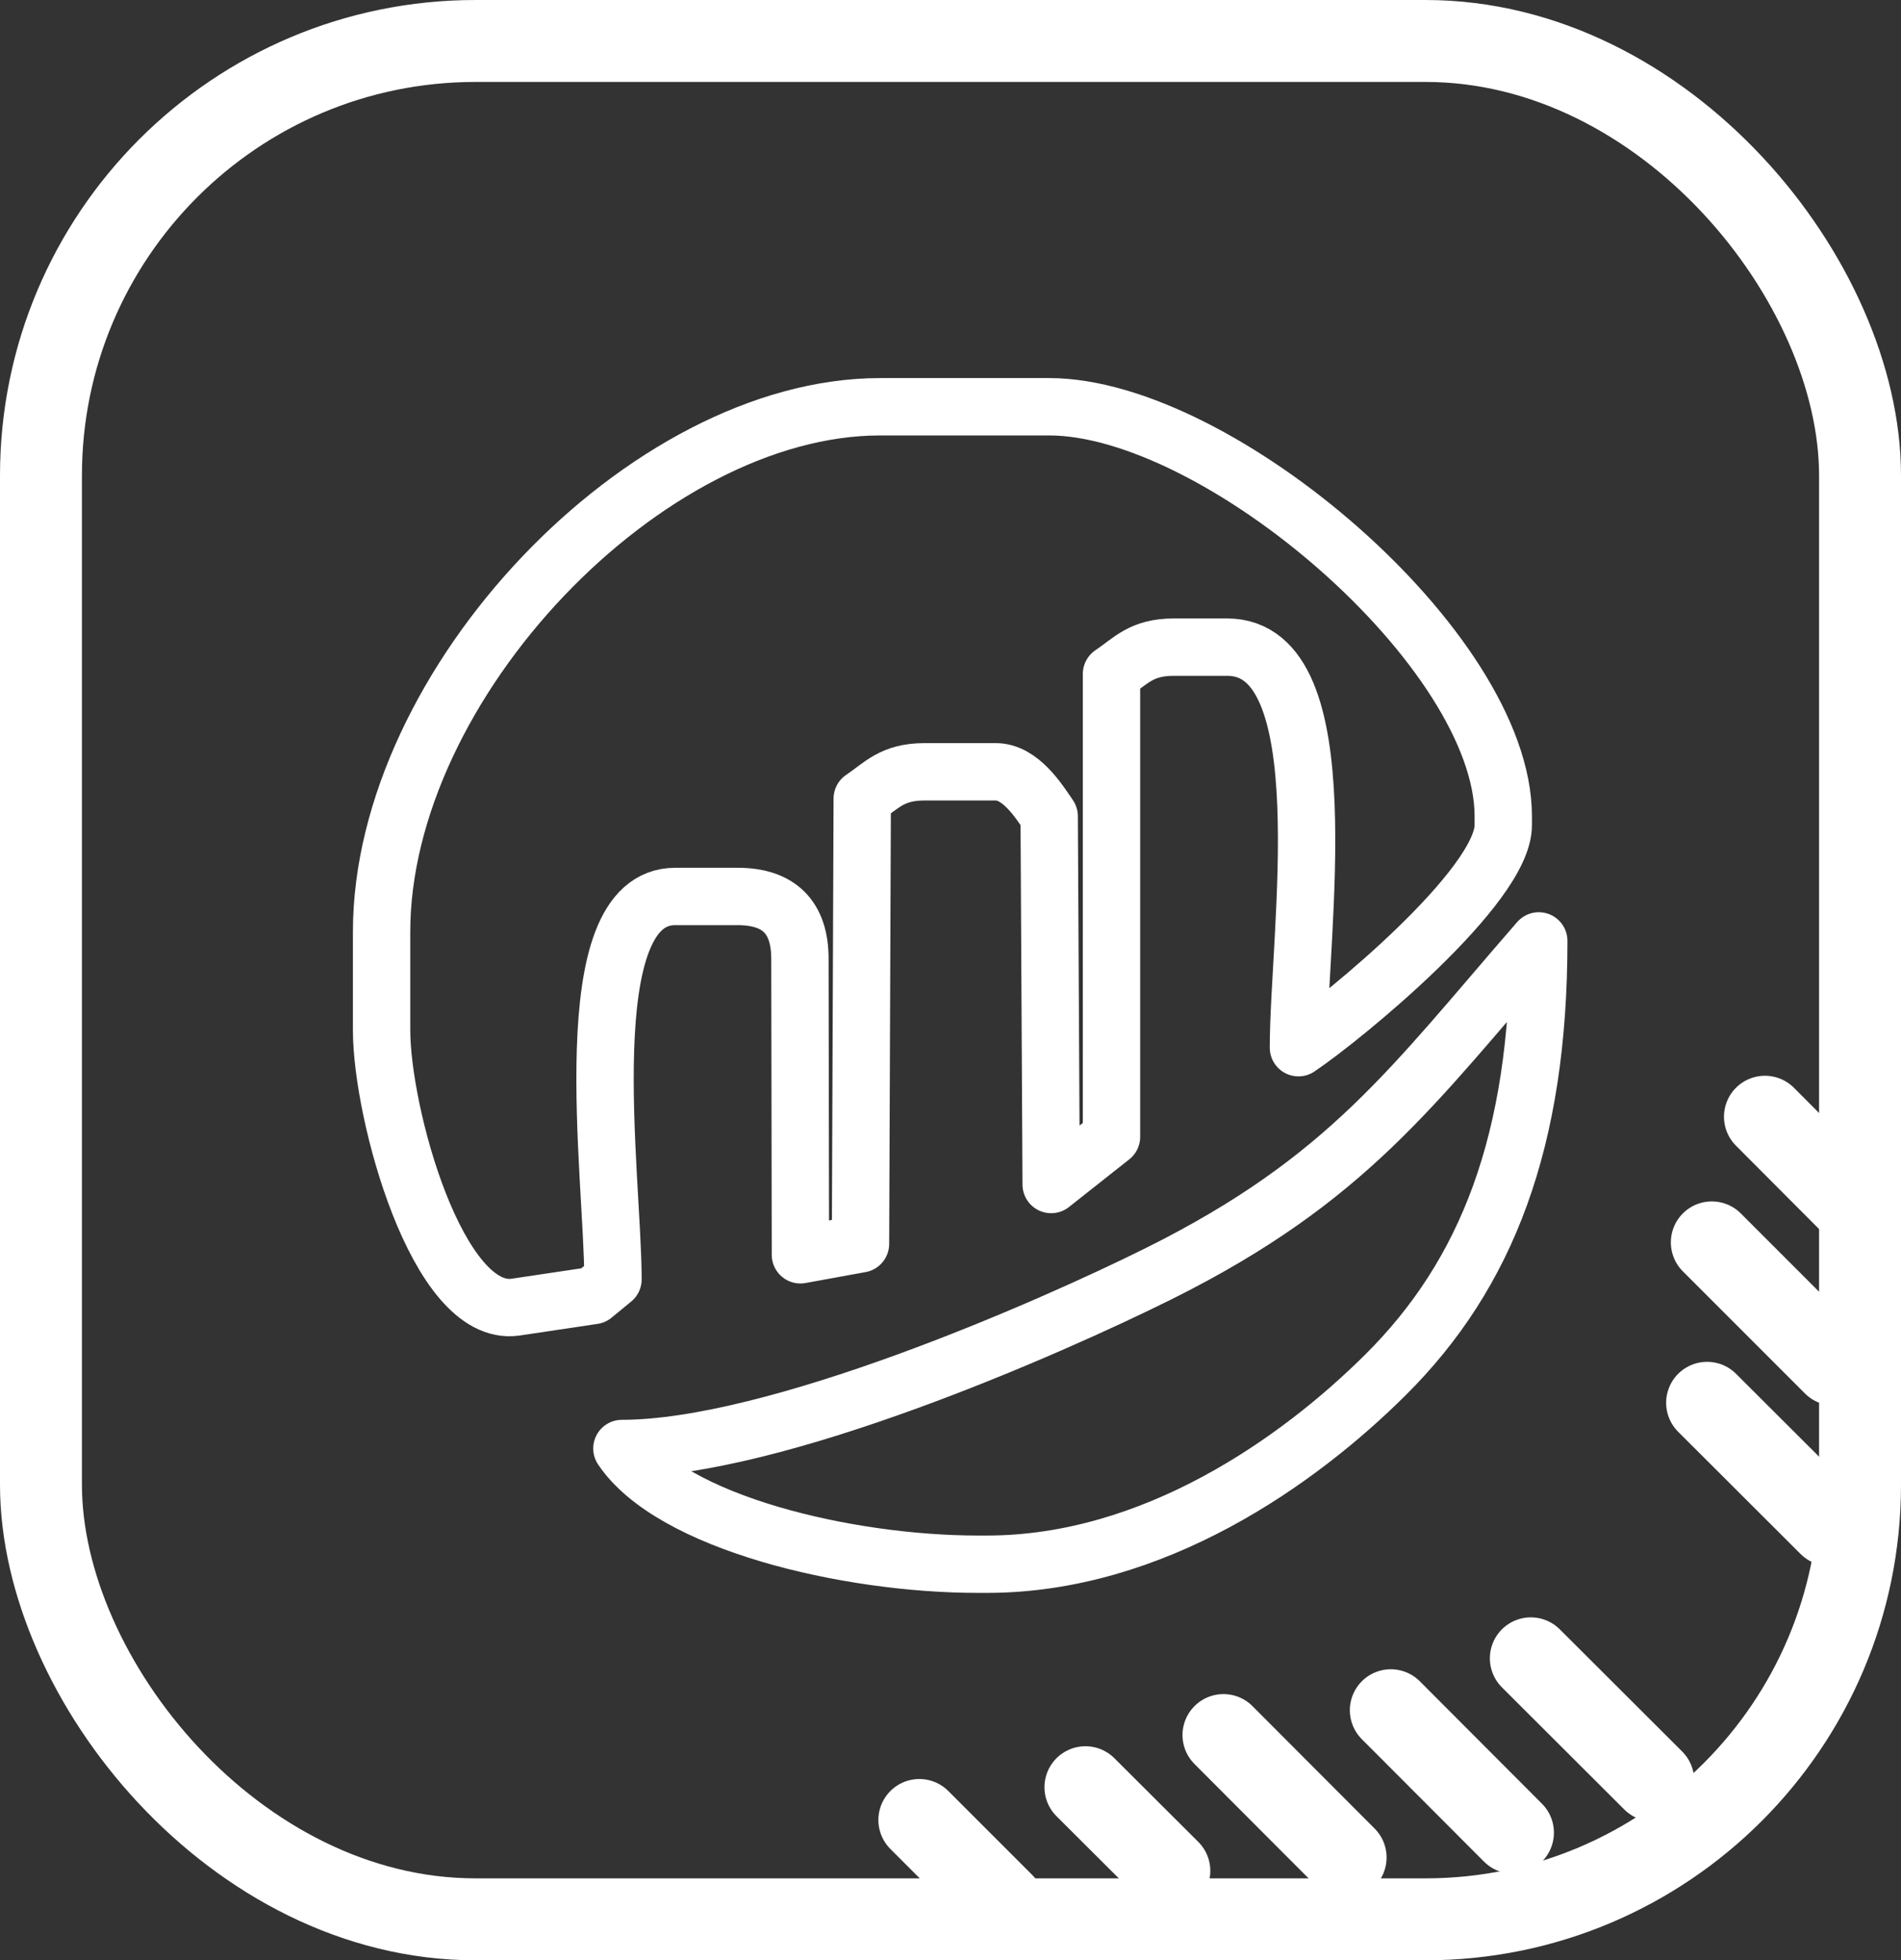
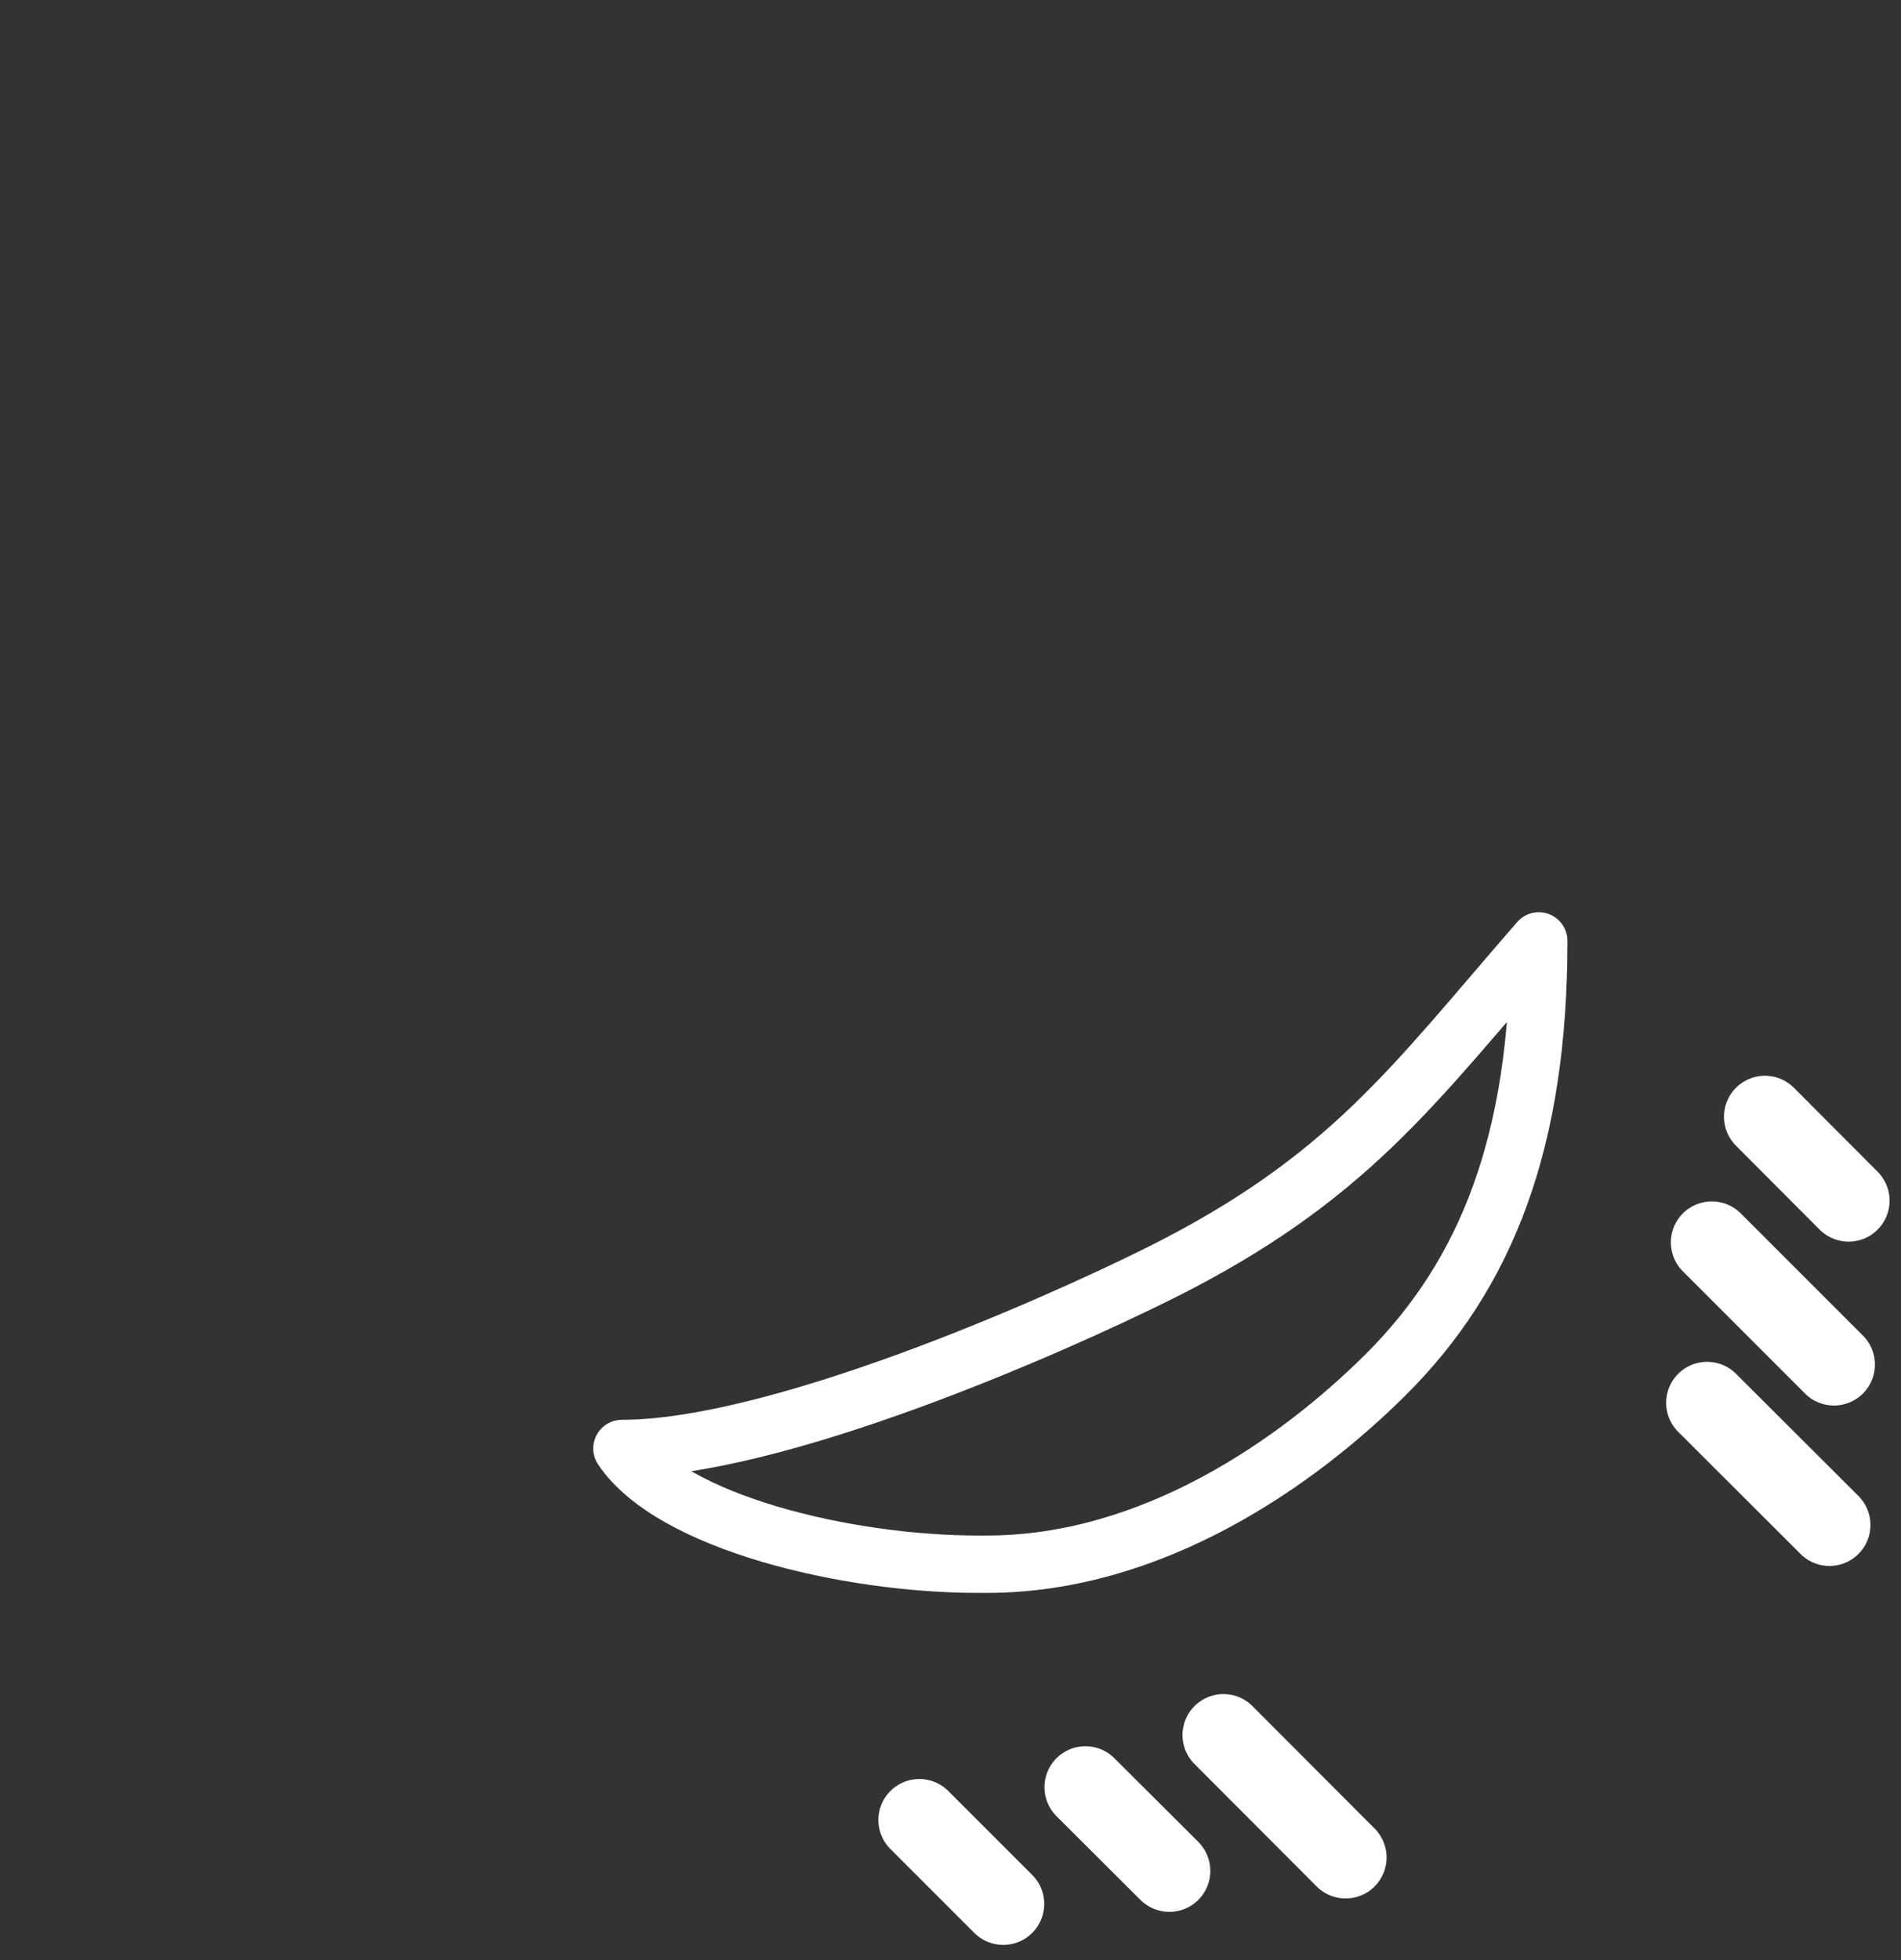
<svg xmlns="http://www.w3.org/2000/svg" xml:space="preserve" width="46.421mm" height="47.858mm" style="shape-rendering:geometricPrecision; text-rendering:geometricPrecision; image-rendering:optimizeQuality; fill-rule:evenodd; clip-rule:evenodd" viewBox="0 0 7.657 7.894">
  <rect x="0" y="0" width="7.657" height="7.894" fill="#333333" stroke="none" />
  <defs>
    <style type="text/css">
   
    .str0 {stroke:#FFFFFF;stroke-width:0.231;stroke-linecap:round;stroke-linejoin:round}
    .str1 {stroke:#FFFFFF;stroke-width:0.33;stroke-linecap:round;stroke-linejoin:round}
    .fil0 {fill:none}
   
  </style>
  </defs>
  <g id="Слой_x0020_1">
-     <path class="fil0 str0" d="M1.537 3.754l0 0.394c0,0.337 0.225,1.158 0.538,1.116l0.315 -0.047 0.079 -0.065c0,-0.416 -0.164,-1.542 0.251,-1.542l0.251 0c0.167,0 0.251,0.084 0.251,0.251l0.002 1.192 0.242 -0.044 0.007 -1.793c0.078,-0.052 0.119,-0.108 0.251,-0.108l0.287 0c0.099,0 0.173,0.117 0.215,0.179l0.008 1.483 0.243 -0.192 0 -1.864c0.078,-0.052 0.119,-0.108 0.251,-0.108l0.215 0c0.463,0 0.287,1.153 0.287,1.613 0.183,-0.123 0.825,-0.65 0.825,-0.896l0 -0.036c0,-0.67 -1.149,-1.649 -1.829,-1.649l-0.401 0 -0.28 0c-0.943,0 -2.008,1.116 -2.008,2.115z" />
    <path class="fil0 str0" d="M2.505 5.833c0.2,0.298 0.906,0.466 1.434,0.466l0.036 0c0.671,0 1.255,-0.414 1.605,-0.762 0.409,-0.406 0.618,-0.943 0.618,-1.748 -0.509,0.585 -0.769,0.96 -1.529,1.339 -0.45,0.224 -1.547,0.705 -2.164,0.705z" />
-     <rect class="fil0 str1" x="0.165" y="0.165" width="7.327" height="7.564" rx="1.75" ry="1.75" />
    <line class="fil0 str1" x1="6.895" y1="5.003" x2="7.387" y2="5.495" />
    <line class="fil0 str1" x1="6.876" y1="5.649" x2="7.369" y2="6.141" />
-     <line class="fil0 str1" x1="6.166" y1="6.678" x2="6.659" y2="7.17" />
-     <line class="fil0 str1" x1="5.602" y1="6.887" x2="6.094" y2="7.38" />
    <line class="fil0 str1" x1="4.928" y1="6.987" x2="5.42" y2="7.48" />
    <line class="fil0 str1" x1="4.372" y1="7.197" x2="4.71" y2="7.534" />
    <line class="fil0 str1" x1="3.703" y1="7.329" x2="4.041" y2="7.667" />
    <line class="fil0 str1" x1="7.109" y1="4.497" x2="7.446" y2="4.835" />
  </g>
</svg>